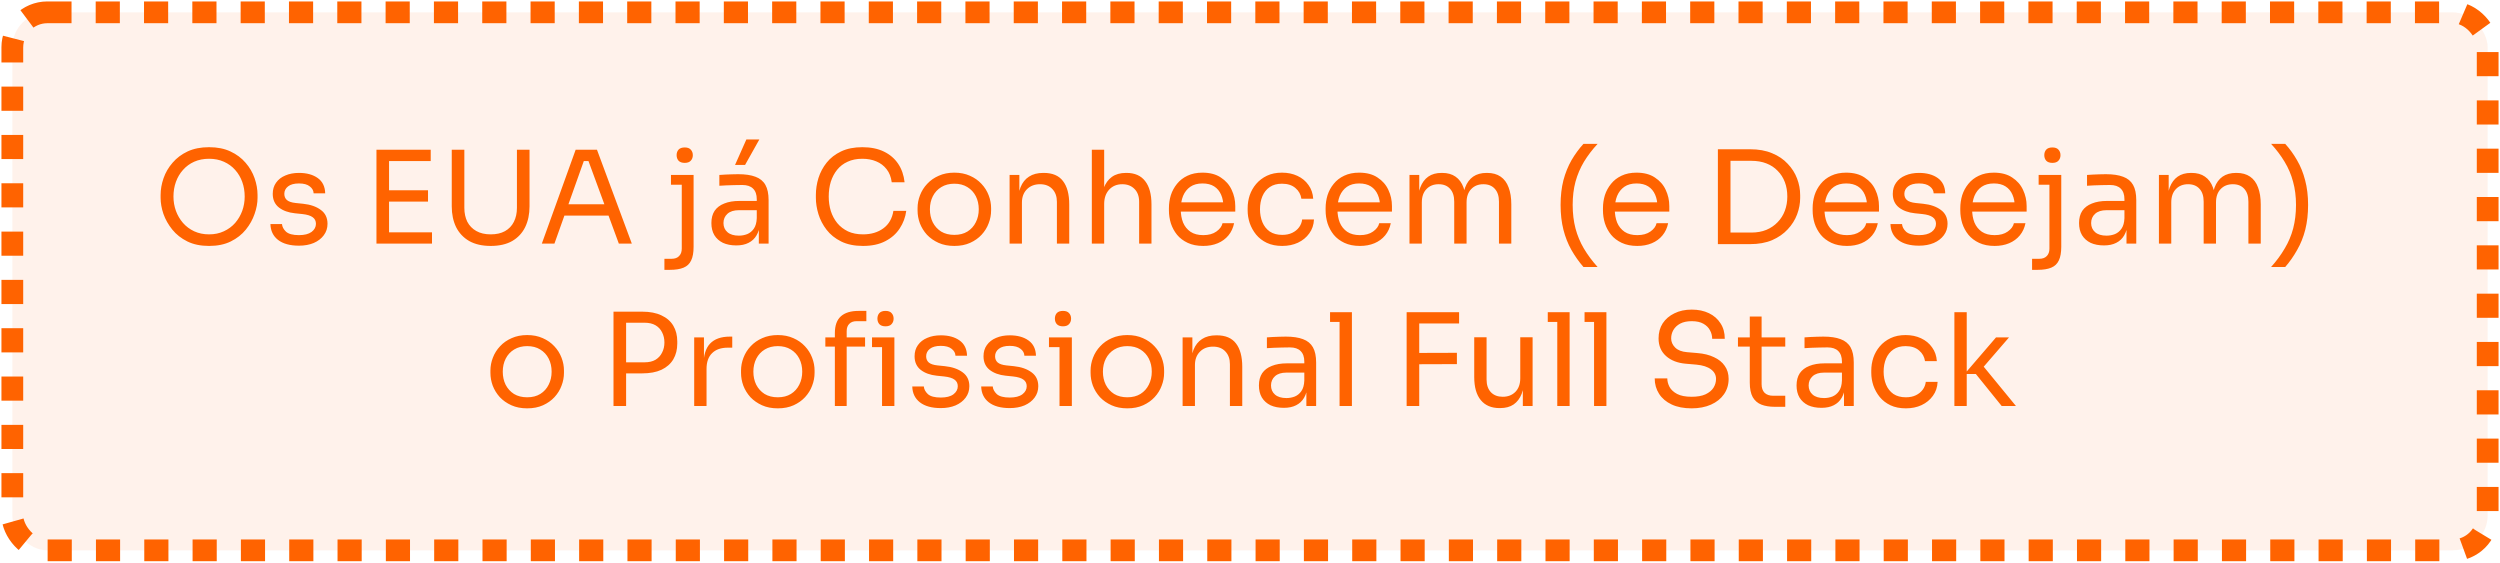
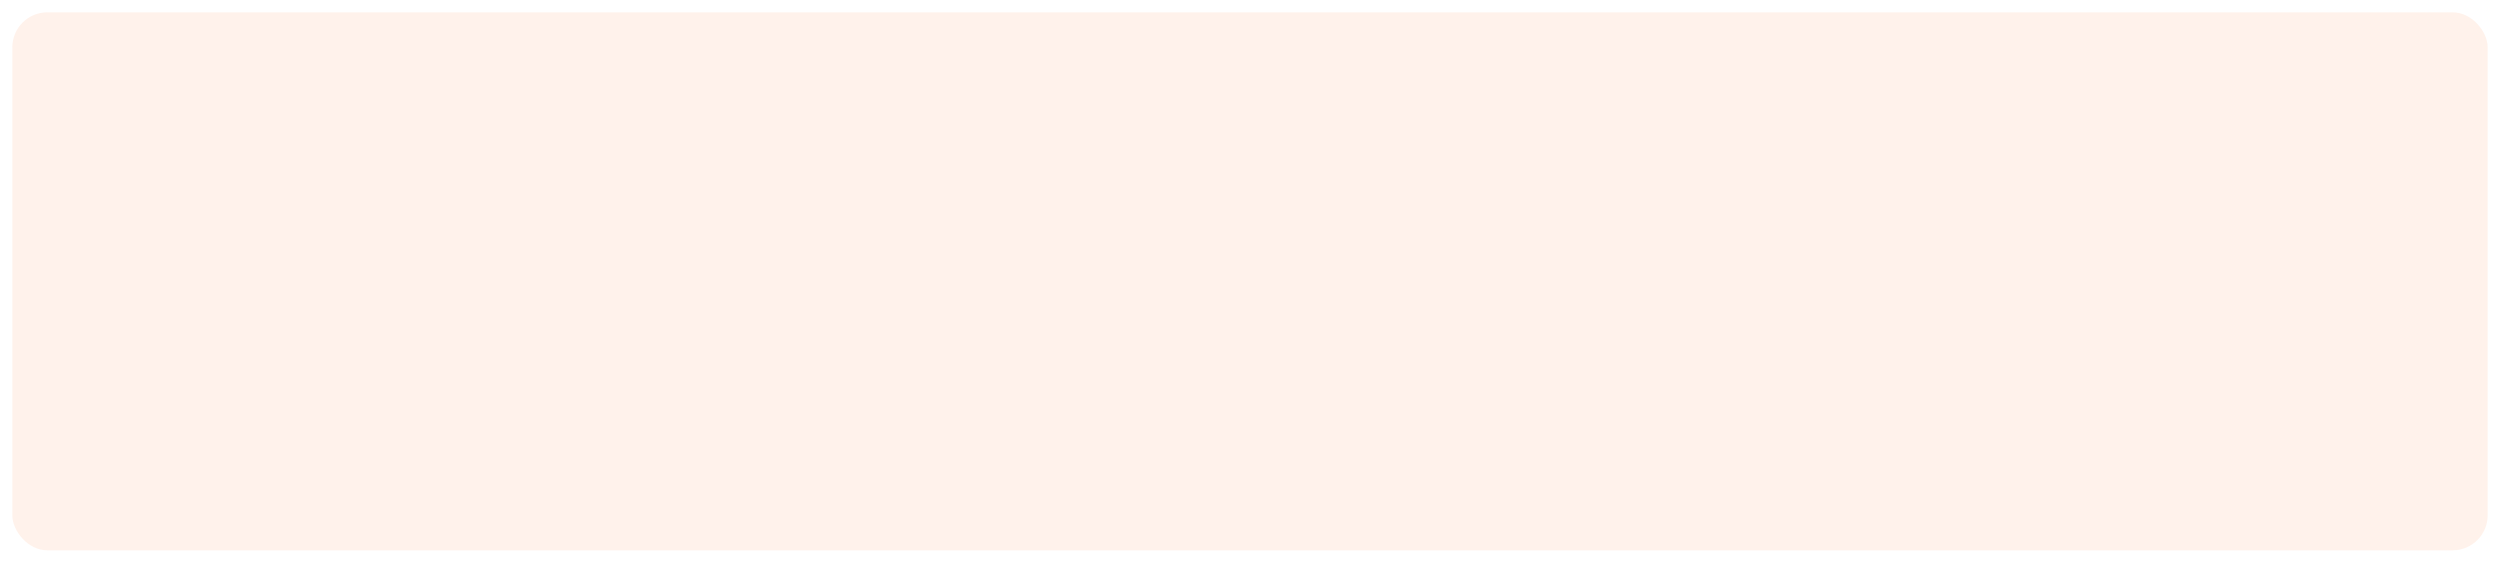
<svg xmlns="http://www.w3.org/2000/svg" width="862" height="194" viewBox="0 0 862 194" fill="none">
  <rect x="4.249" y="4.249" width="853.501" height="185.501" rx="12.086" fill="#FF6300" fill-opacity="0.08" />
-   <rect x="4.249" y="4.249" width="853.501" height="185.501" rx="12.086" stroke="#FF6300" stroke-width="7.501" stroke-linejoin="round" stroke-dasharray="8.33 8.33" />
-   <path d="M72.088 84.798C69.192 84.798 66.695 84.281 64.597 83.246C62.498 82.212 60.769 80.853 59.41 79.168C58.05 77.483 57.031 75.681 56.351 73.76C55.701 71.839 55.376 69.992 55.376 68.218V67.243C55.376 65.322 55.716 63.386 56.395 61.436C57.075 59.485 58.11 57.712 59.499 56.116C60.888 54.491 62.617 53.19 64.685 52.215C66.784 51.24 69.251 50.752 72.088 50.752C74.926 50.752 77.379 51.24 79.447 52.215C81.546 53.19 83.289 54.491 84.678 56.116C86.067 57.712 87.102 59.485 87.781 61.436C88.461 63.386 88.801 65.322 88.801 67.243V68.218C88.801 69.992 88.461 71.839 87.781 73.76C87.131 75.681 86.126 77.483 84.767 79.168C83.407 80.853 81.679 82.212 79.58 83.246C77.482 84.281 74.985 84.798 72.088 84.798ZM72.088 80.808C73.98 80.808 75.679 80.454 77.186 79.744C78.723 79.035 80.024 78.075 81.088 76.863C82.151 75.622 82.964 74.233 83.526 72.696C84.087 71.129 84.368 69.489 84.368 67.775C84.368 65.972 84.087 64.288 83.526 62.721C82.964 61.155 82.151 59.781 81.088 58.599C80.024 57.387 78.723 56.441 77.186 55.762C75.679 55.082 73.98 54.742 72.088 54.742C70.197 54.742 68.483 55.082 66.946 55.762C65.439 56.441 64.153 57.387 63.089 58.599C62.026 59.781 61.213 61.155 60.651 62.721C60.09 64.288 59.809 65.972 59.809 67.775C59.809 69.489 60.09 71.129 60.651 72.696C61.213 74.233 62.026 75.622 63.089 76.863C64.153 78.075 65.439 79.035 66.946 79.744C68.483 80.454 70.197 80.808 72.088 80.808ZM103.086 84.709C99.983 84.709 97.574 84.044 95.86 82.714C94.175 81.385 93.303 79.567 93.244 77.262H97.234C97.293 78.178 97.751 79.05 98.608 79.877C99.495 80.675 100.987 81.074 103.086 81.074C104.977 81.074 106.425 80.705 107.43 79.966C108.435 79.198 108.937 78.267 108.937 77.173C108.937 76.198 108.568 75.444 107.829 74.912C107.09 74.351 105.893 73.981 104.238 73.804L101.667 73.538C99.421 73.302 97.589 72.637 96.17 71.543C94.752 70.42 94.042 68.854 94.042 66.844C94.042 65.337 94.427 64.051 95.195 62.987C95.963 61.894 97.027 61.066 98.387 60.505C99.746 59.914 101.313 59.618 103.086 59.618C105.746 59.618 107.903 60.209 109.558 61.392C111.213 62.574 112.07 64.332 112.129 66.667H108.139C108.11 65.721 107.667 64.923 106.809 64.273C105.982 63.593 104.741 63.253 103.086 63.253C101.431 63.253 100.175 63.593 99.318 64.273C98.461 64.953 98.032 65.81 98.032 66.844C98.032 67.731 98.328 68.44 98.919 68.972C99.539 69.504 100.544 69.844 101.933 69.992L104.504 70.258C107.046 70.524 109.085 71.233 110.622 72.385C112.159 73.508 112.927 75.104 112.927 77.173C112.927 78.651 112.499 79.966 111.641 81.118C110.814 82.242 109.661 83.128 108.184 83.778C106.706 84.399 105.007 84.709 103.086 84.709ZM129.802 84V51.639H134.147V84H129.802ZM133.26 84V80.099H148.953V84H133.26ZM133.26 69.504V65.603H147.579V69.504H133.26ZM133.26 55.54V51.639H148.51V55.54H133.26ZM169.195 84.798C166.269 84.798 163.801 84.236 161.792 83.113C159.811 81.961 158.304 80.365 157.27 78.326C156.265 76.257 155.763 73.863 155.763 71.144V51.639H160.107V71.676C160.107 73.479 160.447 75.075 161.127 76.464C161.836 77.823 162.87 78.887 164.23 79.656C165.589 80.424 167.244 80.808 169.195 80.808C171.145 80.808 172.785 80.439 174.115 79.7C175.475 78.932 176.494 77.868 177.174 76.508C177.883 75.119 178.238 73.508 178.238 71.676V51.639H182.582V71.144C182.582 73.863 182.08 76.257 181.075 78.326C180.07 80.365 178.578 81.961 176.598 83.113C174.618 84.236 172.15 84.798 169.195 84.798ZM186.823 84L198.482 51.639H205.84L217.854 84H213.376L202.516 54.476L204.643 55.54H199.412L201.673 54.476L191.167 84H186.823ZM193.782 74.336L195.245 70.435H209.209L210.672 74.336H193.782ZM229.087 93.043V89.231H231.57C232.693 89.231 233.55 88.921 234.141 88.3C234.761 87.679 235.072 86.822 235.072 85.729V60.328H239.15V85.108C239.15 87.088 238.869 88.655 238.308 89.807C237.776 90.96 236.904 91.787 235.692 92.29C234.51 92.792 232.929 93.043 230.949 93.043H229.087ZM231.348 63.697V60.328H239.15V63.697H231.348ZM236.091 56.16C235.146 56.16 234.436 55.909 233.963 55.407C233.52 54.904 233.298 54.269 233.298 53.501C233.298 52.732 233.52 52.097 233.963 51.594C234.436 51.092 235.146 50.841 236.091 50.841C237.037 50.841 237.732 51.092 238.175 51.594C238.648 52.097 238.884 52.732 238.884 53.501C238.884 54.269 238.648 54.904 238.175 55.407C237.732 55.909 237.037 56.16 236.091 56.16ZM261.643 84V76.907H260.933V68.706C260.933 67.081 260.505 65.854 259.648 65.027C258.82 64.199 257.594 63.785 255.968 63.785C255.052 63.785 254.106 63.8 253.131 63.83C252.156 63.859 251.225 63.889 250.338 63.918C249.452 63.948 248.683 63.992 248.033 64.051V60.328C248.683 60.269 249.363 60.224 250.072 60.195C250.811 60.136 251.565 60.106 252.333 60.106C253.102 60.076 253.84 60.062 254.55 60.062C256.973 60.062 258.953 60.357 260.49 60.948C262.027 61.51 263.165 62.441 263.903 63.741C264.642 65.041 265.012 66.8 265.012 69.016V84H261.643ZM253.885 84.621C252.112 84.621 250.575 84.325 249.274 83.734C248.004 83.113 247.014 82.227 246.304 81.074C245.625 79.922 245.285 78.533 245.285 76.907C245.285 75.223 245.654 73.819 246.393 72.696C247.161 71.573 248.27 70.731 249.718 70.169C251.166 69.578 252.909 69.282 254.949 69.282H261.377V72.474H254.771C253.057 72.474 251.742 72.888 250.826 73.715C249.91 74.543 249.452 75.607 249.452 76.907C249.452 78.207 249.91 79.257 250.826 80.055C251.742 80.853 253.057 81.251 254.771 81.251C255.776 81.251 256.737 81.074 257.653 80.72C258.569 80.335 259.323 79.715 259.914 78.858C260.534 77.971 260.874 76.759 260.933 75.223L262.086 76.907C261.938 78.592 261.524 80.01 260.845 81.163C260.194 82.286 259.278 83.143 258.096 83.734C256.944 84.325 255.54 84.621 253.885 84.621ZM253.441 56.87L257.343 48.092H261.82L256.899 56.87H253.441ZM297.583 84.798C294.627 84.798 292.1 84.281 290.002 83.246C287.933 82.212 286.264 80.867 284.993 79.212C283.722 77.557 282.791 75.769 282.2 73.848C281.609 71.898 281.313 70.021 281.313 68.218V67.243C281.313 65.293 281.609 63.342 282.2 61.392C282.821 59.441 283.766 57.668 285.037 56.072C286.308 54.476 287.963 53.19 290.002 52.215C292.041 51.24 294.48 50.752 297.317 50.752C300.213 50.752 302.695 51.255 304.764 52.26C306.833 53.264 308.473 54.668 309.685 56.471C310.897 58.274 311.635 60.401 311.901 62.854H307.468C307.232 61.022 306.641 59.515 305.695 58.333C304.749 57.121 303.552 56.22 302.104 55.629C300.686 55.038 299.09 54.742 297.317 54.742C295.396 54.742 293.711 55.082 292.263 55.762C290.815 56.412 289.603 57.343 288.628 58.554C287.682 59.736 286.958 61.111 286.456 62.677C285.983 64.243 285.746 65.943 285.746 67.775C285.746 69.519 285.983 71.174 286.456 72.74C286.958 74.306 287.697 75.695 288.672 76.907C289.677 78.119 290.918 79.079 292.396 79.789C293.874 80.468 295.603 80.808 297.583 80.808C300.361 80.808 302.695 80.114 304.587 78.725C306.478 77.336 307.631 75.326 308.045 72.696H312.478C312.182 74.912 311.429 76.937 310.217 78.769C309.035 80.601 307.38 82.064 305.252 83.158C303.154 84.251 300.597 84.798 297.583 84.798ZM329.054 84.798C326.985 84.798 325.167 84.443 323.601 83.734C322.035 83.025 320.705 82.094 319.611 80.941C318.547 79.759 317.735 78.444 317.173 76.996C316.641 75.548 316.375 74.07 316.375 72.563V71.765C316.375 70.258 316.656 68.78 317.218 67.332C317.779 65.854 318.607 64.539 319.7 63.386C320.794 62.204 322.123 61.273 323.69 60.594C325.256 59.884 327.044 59.53 329.054 59.53C331.063 59.53 332.851 59.884 334.418 60.594C335.984 61.273 337.314 62.204 338.407 63.386C339.501 64.539 340.328 65.854 340.89 67.332C341.451 68.78 341.732 70.258 341.732 71.765V72.563C341.732 74.07 341.451 75.548 340.89 76.996C340.358 78.444 339.545 79.759 338.452 80.941C337.388 82.094 336.073 83.025 334.506 83.734C332.94 84.443 331.123 84.798 329.054 84.798ZM329.054 80.986C330.827 80.986 332.334 80.601 333.575 79.833C334.846 79.035 335.807 77.971 336.457 76.641C337.137 75.311 337.477 73.819 337.477 72.164C337.477 70.479 337.137 68.972 336.457 67.642C335.777 66.312 334.802 65.263 333.531 64.495C332.29 63.726 330.797 63.342 329.054 63.342C327.34 63.342 325.847 63.726 324.576 64.495C323.306 65.263 322.33 66.312 321.651 67.642C320.971 68.972 320.631 70.479 320.631 72.164C320.631 73.819 320.956 75.311 321.606 76.641C322.286 77.971 323.246 79.035 324.488 79.833C325.759 80.601 327.281 80.986 329.054 80.986ZM348.106 84V60.328H351.475V70.479H350.943C350.943 68.144 351.254 66.179 351.874 64.583C352.524 62.958 353.5 61.731 354.8 60.904C356.1 60.047 357.741 59.618 359.721 59.618H359.898C362.883 59.618 365.085 60.549 366.503 62.411C367.951 64.273 368.675 66.962 368.675 70.479V84H364.42V69.593C364.42 67.76 363.902 66.297 362.868 65.204C361.834 64.081 360.415 63.519 358.612 63.519C356.751 63.519 355.243 64.096 354.091 65.248C352.938 66.401 352.362 67.938 352.362 69.859V84H348.106ZM376.462 84V51.639H380.718V70.967H379.654C379.654 68.632 379.949 66.623 380.54 64.938C381.161 63.224 382.107 61.909 383.377 60.993C384.648 60.076 386.274 59.618 388.254 59.618H388.431C391.268 59.618 393.411 60.564 394.859 62.456C396.307 64.317 397.031 66.992 397.031 70.479V84H392.775V69.593C392.775 67.672 392.229 66.179 391.135 65.115C390.071 64.051 388.682 63.519 386.968 63.519C385.077 63.519 383.555 64.155 382.402 65.426C381.279 66.667 380.718 68.307 380.718 70.346V84H376.462ZM414.881 84.798C412.812 84.798 411.024 84.443 409.517 83.734C408.01 83.025 406.783 82.094 405.837 80.941C404.892 79.759 404.182 78.444 403.709 76.996C403.266 75.548 403.045 74.07 403.045 72.563V71.765C403.045 70.228 403.266 68.736 403.709 67.287C404.182 65.839 404.892 64.539 405.837 63.386C406.783 62.204 407.98 61.273 409.428 60.594C410.906 59.884 412.635 59.53 414.615 59.53C417.186 59.53 419.299 60.091 420.954 61.214C422.639 62.308 423.88 63.726 424.678 65.47C425.505 67.214 425.919 69.076 425.919 71.055V72.962H404.906V69.77H422.816L421.841 71.499C421.841 69.814 421.575 68.366 421.043 67.154C420.511 65.913 419.713 64.953 418.649 64.273C417.585 63.593 416.24 63.253 414.615 63.253C412.93 63.253 411.526 63.638 410.403 64.406C409.31 65.174 408.482 66.224 407.921 67.553C407.389 68.883 407.123 70.42 407.123 72.164C407.123 73.848 407.389 75.37 407.921 76.73C408.482 78.06 409.339 79.124 410.492 79.922C411.645 80.69 413.108 81.074 414.881 81.074C416.743 81.074 418.25 80.66 419.402 79.833C420.585 79.005 421.294 78.045 421.53 76.951H425.52C425.195 78.577 424.545 79.981 423.569 81.163C422.594 82.345 421.368 83.246 419.89 83.867C418.412 84.488 416.743 84.798 414.881 84.798ZM442.113 84.798C440.074 84.798 438.301 84.443 436.793 83.734C435.316 83.025 434.089 82.079 433.114 80.897C432.139 79.685 431.4 78.355 430.897 76.907C430.425 75.459 430.188 74.011 430.188 72.563V71.765C430.188 70.258 430.425 68.78 430.897 67.332C431.4 65.884 432.139 64.583 433.114 63.431C434.119 62.249 435.36 61.303 436.838 60.594C438.315 59.884 440.044 59.53 442.024 59.53C444.004 59.53 445.778 59.899 447.344 60.638C448.94 61.377 450.211 62.426 451.156 63.785C452.132 65.115 452.678 66.696 452.797 68.529H448.718C448.511 67.051 447.832 65.825 446.679 64.849C445.527 63.844 443.975 63.342 442.024 63.342C440.34 63.342 438.936 63.726 437.813 64.495C436.69 65.263 435.848 66.312 435.286 67.642C434.725 68.972 434.444 70.479 434.444 72.164C434.444 73.789 434.725 75.282 435.286 76.641C435.848 77.971 436.69 79.035 437.813 79.833C438.966 80.601 440.399 80.986 442.113 80.986C443.443 80.986 444.596 80.749 445.571 80.276C446.546 79.803 447.329 79.168 447.92 78.37C448.511 77.572 448.866 76.671 448.984 75.666H453.063C452.974 77.528 452.427 79.138 451.422 80.498C450.447 81.857 449.147 82.921 447.521 83.69C445.925 84.428 444.123 84.798 442.113 84.798ZM468.908 84.798C466.84 84.798 465.052 84.443 463.544 83.734C462.037 83.025 460.811 82.094 459.865 80.941C458.919 79.759 458.21 78.444 457.737 76.996C457.294 75.548 457.072 74.07 457.072 72.563V71.765C457.072 70.228 457.294 68.736 457.737 67.287C458.21 65.839 458.919 64.539 459.865 63.386C460.811 62.204 462.008 61.273 463.456 60.594C464.933 59.884 466.662 59.53 468.642 59.53C471.214 59.53 473.327 60.091 474.982 61.214C476.666 62.308 477.907 63.726 478.705 65.47C479.533 67.214 479.947 69.076 479.947 71.055V72.962H458.934V69.77H476.843L475.868 71.499C475.868 69.814 475.602 68.366 475.07 67.154C474.538 65.913 473.74 64.953 472.676 64.273C471.612 63.593 470.268 63.253 468.642 63.253C466.958 63.253 465.554 63.638 464.431 64.406C463.338 65.174 462.51 66.224 461.948 67.553C461.417 68.883 461.151 70.42 461.151 72.164C461.151 73.848 461.417 75.37 461.948 76.73C462.51 78.06 463.367 79.124 464.52 79.922C465.672 80.69 467.135 81.074 468.908 81.074C470.77 81.074 472.277 80.66 473.43 79.833C474.612 79.005 475.321 78.045 475.558 76.951H479.548C479.223 78.577 478.572 79.981 477.597 81.163C476.622 82.345 475.395 83.246 473.918 83.867C472.44 84.488 470.77 84.798 468.908 84.798ZM485.989 84V60.328H489.358V70.479H488.826C488.826 68.174 489.122 66.224 489.713 64.628C490.333 63.002 491.25 61.761 492.461 60.904C493.673 60.047 495.21 59.618 497.072 59.618H497.249C499.111 59.618 500.648 60.047 501.859 60.904C503.101 61.761 504.017 63.002 504.608 64.628C505.199 66.224 505.494 68.174 505.494 70.479H504.253C504.253 68.174 504.563 66.224 505.184 64.628C505.805 63.002 506.721 61.761 507.933 60.904C509.174 60.047 510.725 59.618 512.587 59.618H512.765C514.626 59.618 516.178 60.047 517.419 60.904C518.66 61.761 519.577 63.002 520.168 64.628C520.788 66.224 521.099 68.174 521.099 70.479V84H516.843V69.548C516.843 67.627 516.37 66.15 515.424 65.115C514.479 64.051 513.164 63.519 511.479 63.519C509.735 63.519 508.331 64.081 507.268 65.204C506.204 66.297 505.672 67.834 505.672 69.814V84H501.416V69.548C501.416 67.627 500.943 66.15 499.997 65.115C499.052 64.051 497.737 63.519 496.052 63.519C494.308 63.519 492.905 64.081 491.841 65.204C490.777 66.297 490.245 67.834 490.245 69.814V84H485.989ZM545.982 92.068C544.415 90.265 543.026 88.3 541.815 86.172C540.633 84.074 539.716 81.754 539.066 79.212C538.416 76.641 538.091 73.789 538.091 70.657C538.091 67.524 538.416 64.687 539.066 62.145C539.746 59.603 540.677 57.298 541.859 55.23C543.071 53.161 544.445 51.284 545.982 49.6H550.858C549.026 51.58 547.459 53.634 546.159 55.762C544.888 57.889 543.913 60.18 543.233 62.633C542.583 65.056 542.258 67.731 542.258 70.657C542.258 73.582 542.583 76.287 543.233 78.769C543.884 81.222 544.844 83.527 546.115 85.685C547.415 87.871 548.996 89.999 550.858 92.068H545.982ZM564.539 84.798C562.47 84.798 560.682 84.443 559.175 83.734C557.668 83.025 556.441 82.094 555.496 80.941C554.55 79.759 553.841 78.444 553.368 76.996C552.924 75.548 552.703 74.07 552.703 72.563V71.765C552.703 70.228 552.924 68.736 553.368 67.287C553.841 65.839 554.55 64.539 555.496 63.386C556.441 62.204 557.638 61.273 559.086 60.594C560.564 59.884 562.293 59.53 564.273 59.53C566.844 59.53 568.957 60.091 570.612 61.214C572.297 62.308 573.538 63.726 574.336 65.47C575.163 67.214 575.577 69.076 575.577 71.055V72.962H554.565V69.77H572.474L571.499 71.499C571.499 69.814 571.233 68.366 570.701 67.154C570.169 65.913 569.371 64.953 568.307 64.273C567.243 63.593 565.898 63.253 564.273 63.253C562.588 63.253 561.185 63.638 560.062 64.406C558.968 65.174 558.141 66.224 557.579 67.553C557.047 68.883 556.781 70.42 556.781 72.164C556.781 73.848 557.047 75.37 557.579 76.73C558.141 78.06 558.998 79.124 560.15 79.922C561.303 80.69 562.766 81.074 564.539 81.074C566.401 81.074 567.908 80.66 569.061 79.833C570.243 79.005 570.952 78.045 571.188 76.951H575.178C574.853 78.577 574.203 79.981 573.228 81.163C572.252 82.345 571.026 83.246 569.548 83.867C568.071 84.488 566.401 84.798 564.539 84.798ZM595.785 84.177V80.188H603.853C605.803 80.188 607.532 79.877 609.04 79.257C610.576 78.606 611.877 77.72 612.941 76.597C614.034 75.474 614.862 74.159 615.423 72.651C615.985 71.144 616.265 69.519 616.265 67.775C616.265 65.943 615.985 64.288 615.423 62.81C614.862 61.303 614.034 60.002 612.941 58.909C611.877 57.786 610.576 56.929 609.04 56.338C607.532 55.747 605.803 55.451 603.853 55.451H595.785V51.462H603.41C606.335 51.462 608.877 51.92 611.034 52.836C613.192 53.722 614.98 54.934 616.398 56.471C617.847 57.978 618.925 59.677 619.635 61.569C620.344 63.431 620.698 65.337 620.698 67.287V68.263C620.698 70.154 620.344 72.046 619.635 73.937C618.925 75.828 617.847 77.543 616.398 79.079C614.98 80.616 613.192 81.857 611.034 82.803C608.877 83.719 606.335 84.177 603.41 84.177H595.785ZM592.327 84.177V51.462H596.671V84.177H592.327ZM636.835 84.798C634.767 84.798 632.979 84.443 631.471 83.734C629.964 83.025 628.738 82.094 627.792 80.941C626.846 79.759 626.137 78.444 625.664 76.996C625.221 75.548 624.999 74.07 624.999 72.563V71.765C624.999 70.228 625.221 68.736 625.664 67.287C626.137 65.839 626.846 64.539 627.792 63.386C628.738 62.204 629.935 61.273 631.383 60.594C632.861 59.884 634.589 59.53 636.569 59.53C639.141 59.53 641.254 60.091 642.909 61.214C644.593 62.308 645.835 63.726 646.632 65.47C647.46 67.214 647.874 69.076 647.874 71.055V72.962H626.861V69.77H644.771L643.795 71.499C643.795 69.814 643.529 68.366 642.997 67.154C642.465 65.913 641.667 64.953 640.604 64.273C639.54 63.593 638.195 63.253 636.569 63.253C634.885 63.253 633.481 63.638 632.358 64.406C631.265 65.174 630.437 66.224 629.876 67.553C629.344 68.883 629.078 70.42 629.078 72.164C629.078 73.848 629.344 75.37 629.876 76.73C630.437 78.06 631.294 79.124 632.447 79.922C633.599 80.69 635.062 81.074 636.835 81.074C638.697 81.074 640.205 80.66 641.357 79.833C642.539 79.005 643.249 78.045 643.485 76.951H647.475C647.15 78.577 646.499 79.981 645.524 81.163C644.549 82.345 643.322 83.246 641.845 83.867C640.367 84.488 638.697 84.798 636.835 84.798ZM661.674 84.709C658.571 84.709 656.162 84.044 654.448 82.714C652.764 81.385 651.892 79.567 651.833 77.262H655.822C655.881 78.178 656.34 79.05 657.197 79.877C658.083 80.675 659.576 81.074 661.674 81.074C663.565 81.074 665.014 80.705 666.018 79.966C667.023 79.198 667.526 78.267 667.526 77.173C667.526 76.198 667.156 75.444 666.417 74.912C665.678 74.351 664.482 73.981 662.827 73.804L660.255 73.538C658.009 73.302 656.177 72.637 654.758 71.543C653.34 70.42 652.631 68.854 652.631 66.844C652.631 65.337 653.015 64.051 653.783 62.987C654.552 61.894 655.615 61.066 656.975 60.505C658.334 59.914 659.901 59.618 661.674 59.618C664.334 59.618 666.491 60.209 668.146 61.392C669.801 62.574 670.658 64.332 670.717 66.667H666.728C666.698 65.721 666.255 64.923 665.398 64.273C664.57 63.593 663.329 63.253 661.674 63.253C660.019 63.253 658.763 63.593 657.906 64.273C657.049 64.953 656.62 65.81 656.62 66.844C656.62 67.731 656.916 68.44 657.507 68.972C658.128 69.504 659.132 69.844 660.521 69.992L663.093 70.258C665.634 70.524 667.673 71.233 669.21 72.385C670.747 73.508 671.515 75.104 671.515 77.173C671.515 78.651 671.087 79.966 670.23 81.118C669.402 82.242 668.25 83.128 666.772 83.778C665.294 84.399 663.595 84.709 661.674 84.709ZM687.746 84.798C685.677 84.798 683.889 84.443 682.382 83.734C680.875 83.025 679.648 82.094 678.703 80.941C677.757 79.759 677.048 78.444 676.575 76.996C676.132 75.548 675.91 74.07 675.91 72.563V71.765C675.91 70.228 676.132 68.736 676.575 67.287C677.048 65.839 677.757 64.539 678.703 63.386C679.648 62.204 680.845 61.273 682.293 60.594C683.771 59.884 685.5 59.53 687.48 59.53C690.051 59.53 692.164 60.091 693.819 61.214C695.504 62.308 696.745 63.726 697.543 65.47C698.371 67.214 698.784 69.076 698.784 71.055V72.962H677.772V69.77H695.681L694.706 71.499C694.706 69.814 694.44 68.366 693.908 67.154C693.376 65.913 692.578 64.953 691.514 64.273C690.45 63.593 689.106 63.253 687.48 63.253C685.796 63.253 684.392 63.638 683.269 64.406C682.175 65.174 681.348 66.224 680.786 67.553C680.254 68.883 679.988 70.42 679.988 72.164C679.988 73.848 680.254 75.37 680.786 76.73C681.348 78.06 682.205 79.124 683.357 79.922C684.51 80.69 685.973 81.074 687.746 81.074C689.608 81.074 691.115 80.66 692.268 79.833C693.45 79.005 694.159 78.045 694.396 76.951H698.385C698.06 78.577 697.41 79.981 696.435 81.163C695.46 82.345 694.233 83.246 692.755 83.867C691.278 84.488 689.608 84.798 687.746 84.798ZM700.66 93.043V89.231H703.142C704.265 89.231 705.122 88.921 705.713 88.3C706.334 87.679 706.644 86.822 706.644 85.729V60.328H710.723V85.108C710.723 87.088 710.442 88.655 709.88 89.807C709.348 90.96 708.477 91.787 707.265 92.29C706.083 92.792 704.502 93.043 702.522 93.043H700.66ZM702.921 63.697V60.328H710.723V63.697H702.921ZM707.664 56.16C706.718 56.16 706.009 55.909 705.536 55.407C705.093 54.904 704.871 54.269 704.871 53.501C704.871 52.732 705.093 52.097 705.536 51.594C706.009 51.092 706.718 50.841 707.664 50.841C708.61 50.841 709.304 51.092 709.747 51.594C710.22 52.097 710.457 52.732 710.457 53.501C710.457 54.269 710.22 54.904 709.747 55.407C709.304 55.909 708.61 56.16 707.664 56.16ZM733.215 84V76.907H732.506V68.706C732.506 67.081 732.077 65.854 731.22 65.027C730.393 64.199 729.166 63.785 727.541 63.785C726.625 63.785 725.679 63.8 724.704 63.83C723.729 63.859 722.798 63.889 721.911 63.918C721.024 63.948 720.256 63.992 719.606 64.051V60.328C720.256 60.269 720.936 60.224 721.645 60.195C722.384 60.136 723.137 60.106 723.906 60.106C724.674 60.076 725.413 60.062 726.122 60.062C728.546 60.062 730.526 60.357 732.063 60.948C733.599 61.51 734.737 62.441 735.476 63.741C736.215 65.041 736.584 66.8 736.584 69.016V84H733.215ZM725.457 84.621C723.684 84.621 722.147 84.325 720.847 83.734C719.576 83.113 718.586 82.227 717.877 81.074C717.197 79.922 716.857 78.533 716.857 76.907C716.857 75.223 717.227 73.819 717.966 72.696C718.734 71.573 719.842 70.731 721.29 70.169C722.738 69.578 724.482 69.282 726.521 69.282H732.949V72.474H726.344C724.63 72.474 723.315 72.888 722.399 73.715C721.482 74.543 721.024 75.607 721.024 76.907C721.024 78.207 721.482 79.257 722.399 80.055C723.315 80.853 724.63 81.251 726.344 81.251C727.349 81.251 728.309 81.074 729.225 80.72C730.142 80.335 730.895 79.715 731.486 78.858C732.107 77.971 732.447 76.759 732.506 75.223L733.659 76.907C733.511 78.592 733.097 80.01 732.417 81.163C731.767 82.286 730.851 83.143 729.669 83.734C728.516 84.325 727.112 84.621 725.457 84.621ZM744.395 84V60.328H747.764V70.479H747.232C747.232 68.174 747.528 66.224 748.119 64.628C748.739 63.002 749.656 61.761 750.867 60.904C752.079 60.047 753.616 59.618 755.478 59.618H755.655C757.517 59.618 759.054 60.047 760.265 60.904C761.507 61.761 762.423 63.002 763.014 64.628C763.605 66.224 763.9 68.174 763.9 70.479H762.659C762.659 68.174 762.969 66.224 763.59 64.628C764.211 63.002 765.127 61.761 766.339 60.904C767.58 60.047 769.131 59.618 770.993 59.618H771.171C773.032 59.618 774.584 60.047 775.825 60.904C777.067 61.761 777.983 63.002 778.574 64.628C779.194 66.224 779.505 68.174 779.505 70.479V84H775.249V69.548C775.249 67.627 774.776 66.15 773.83 65.115C772.885 64.051 771.57 63.519 769.885 63.519C768.141 63.519 766.738 64.081 765.674 65.204C764.61 66.297 764.078 67.834 764.078 69.814V84H759.822V69.548C759.822 67.627 759.349 66.15 758.403 65.115C757.458 64.051 756.143 63.519 754.458 63.519C752.714 63.519 751.311 64.081 750.247 65.204C749.183 66.297 748.651 67.834 748.651 69.814V84H744.395ZM787.938 92.068H783.062C784.924 89.999 786.49 87.871 787.761 85.685C789.061 83.527 790.036 81.222 790.687 78.769C791.337 76.287 791.662 73.582 791.662 70.657C791.662 67.731 791.322 65.056 790.642 62.633C789.992 60.18 789.017 57.889 787.717 55.762C786.446 53.634 784.894 51.58 783.062 49.6H787.938C789.475 51.284 790.834 53.161 792.017 55.23C793.228 57.298 794.159 59.603 794.809 62.145C795.489 64.687 795.829 67.524 795.829 70.657C795.829 73.789 795.504 76.641 794.854 79.212C794.204 81.754 793.273 84.074 792.061 86.172C790.879 88.3 789.505 90.265 787.938 92.068ZM181.777 140.798C179.708 140.798 177.89 140.443 176.324 139.734C174.758 139.025 173.428 138.094 172.334 136.941C171.27 135.759 170.458 134.444 169.896 132.996C169.364 131.548 169.098 130.07 169.098 128.563V127.765C169.098 126.258 169.379 124.78 169.94 123.332C170.502 121.854 171.329 120.539 172.423 119.386C173.516 118.204 174.846 117.273 176.413 116.594C177.979 115.884 179.767 115.53 181.777 115.53C183.786 115.53 185.574 115.884 187.141 116.594C188.707 117.273 190.037 118.204 191.13 119.386C192.224 120.539 193.051 121.854 193.613 123.332C194.174 124.78 194.455 126.258 194.455 127.765V128.563C194.455 130.07 194.174 131.548 193.613 132.996C193.081 134.444 192.268 135.759 191.175 136.941C190.111 138.094 188.796 139.025 187.229 139.734C185.663 140.443 183.845 140.798 181.777 140.798ZM181.777 136.986C183.55 136.986 185.057 136.601 186.298 135.833C187.569 135.035 188.53 133.971 189.18 132.641C189.859 131.311 190.199 129.819 190.199 128.164C190.199 126.479 189.859 124.972 189.18 123.642C188.5 122.312 187.525 121.263 186.254 120.495C185.013 119.726 183.52 119.342 181.777 119.342C180.062 119.342 178.57 119.726 177.299 120.495C176.028 121.263 175.053 122.312 174.373 123.642C173.694 124.972 173.354 126.479 173.354 128.164C173.354 129.819 173.679 131.311 174.329 132.641C175.009 133.971 175.969 135.035 177.211 135.833C178.481 136.601 180.003 136.986 181.777 136.986ZM214.994 128.74V124.928H222.22C223.757 124.928 225.028 124.632 226.032 124.041C227.037 123.42 227.791 122.593 228.293 121.559C228.825 120.524 229.091 119.372 229.091 118.101C229.091 116.8 228.825 115.633 228.293 114.599C227.791 113.564 227.037 112.752 226.032 112.161C225.028 111.569 223.757 111.274 222.22 111.274H214.994V107.462H221.422C224.082 107.462 226.298 107.89 228.072 108.747C229.874 109.575 231.234 110.757 232.15 112.294C233.066 113.83 233.524 115.648 233.524 117.746V118.455C233.524 120.524 233.066 122.342 232.15 123.908C231.234 125.445 229.874 126.642 228.072 127.499C226.298 128.326 224.082 128.74 221.422 128.74H214.994ZM211.536 140V107.462H215.881V140H211.536ZM239.358 140V116.328H242.727V126.08H242.55C242.55 122.623 243.304 120.096 244.811 118.5C246.348 116.874 248.638 116.062 251.682 116.062H252.48V119.874H250.973C248.608 119.874 246.791 120.509 245.52 121.78C244.249 123.021 243.614 124.824 243.614 127.189V140H239.358ZM268.186 140.798C266.117 140.798 264.3 140.443 262.733 139.734C261.167 139.025 259.837 138.094 258.744 136.941C257.68 135.759 256.867 134.444 256.306 132.996C255.774 131.548 255.508 130.07 255.508 128.563V127.765C255.508 126.258 255.788 124.78 256.35 123.332C256.911 121.854 257.739 120.539 258.832 119.386C259.926 118.204 261.256 117.273 262.822 116.594C264.388 115.884 266.176 115.53 268.186 115.53C270.196 115.53 271.984 115.884 273.55 116.594C275.116 117.273 276.446 118.204 277.54 119.386C278.633 120.539 279.461 121.854 280.022 123.332C280.584 124.78 280.865 126.258 280.865 127.765V128.563C280.865 130.07 280.584 131.548 280.022 132.996C279.49 134.444 278.678 135.759 277.584 136.941C276.52 138.094 275.205 139.025 273.639 139.734C272.072 140.443 270.255 140.798 268.186 140.798ZM268.186 136.986C269.959 136.986 271.467 136.601 272.708 135.833C273.979 135.035 274.939 133.971 275.589 132.641C276.269 131.311 276.609 129.819 276.609 128.164C276.609 126.479 276.269 124.972 275.589 123.642C274.91 122.312 273.934 121.263 272.663 120.495C271.422 119.726 269.93 119.342 268.186 119.342C266.472 119.342 264.98 119.726 263.709 120.495C262.438 121.263 261.463 122.312 260.783 123.642C260.103 124.972 259.763 126.479 259.763 128.164C259.763 129.819 260.088 131.311 260.739 132.641C261.418 133.971 262.379 135.035 263.62 135.833C264.891 136.601 266.413 136.986 268.186 136.986ZM287.859 140V114.865C287.859 112.234 288.554 110.299 289.943 109.057C291.332 107.816 293.371 107.196 296.06 107.196H298.72V110.742H295.351C294.257 110.742 293.415 111.052 292.824 111.673C292.233 112.264 291.937 113.091 291.937 114.155V140H287.859ZM284.579 119.519V116.328H298.277V119.519H284.579ZM304.128 140V116.328H308.384V140H304.128ZM300.671 119.697V116.328H308.384V119.697H300.671ZM305.325 112.515C304.379 112.515 303.67 112.264 303.197 111.762C302.754 111.259 302.532 110.624 302.532 109.855C302.532 109.087 302.754 108.452 303.197 107.949C303.67 107.447 304.379 107.196 305.325 107.196C306.271 107.196 306.965 107.447 307.409 107.949C307.882 108.452 308.118 109.087 308.118 109.855C308.118 110.624 307.882 111.259 307.409 111.762C306.965 112.264 306.271 112.515 305.325 112.515ZM324.391 140.709C321.288 140.709 318.879 140.044 317.165 138.714C315.481 137.385 314.609 135.567 314.55 133.262H318.539C318.599 134.178 319.057 135.05 319.914 135.877C320.8 136.675 322.293 137.074 324.391 137.074C326.282 137.074 327.731 136.705 328.735 135.966C329.74 135.198 330.243 134.267 330.243 133.173C330.243 132.198 329.873 131.444 329.134 130.912C328.396 130.351 327.199 129.981 325.544 129.804L322.973 129.538C320.726 129.302 318.894 128.637 317.476 127.543C316.057 126.42 315.348 124.854 315.348 122.844C315.348 121.337 315.732 120.051 316.5 118.987C317.269 117.894 318.333 117.066 319.692 116.505C321.052 115.914 322.618 115.618 324.391 115.618C327.051 115.618 329.208 116.209 330.863 117.392C332.518 118.574 333.375 120.332 333.434 122.667H329.445C329.415 121.721 328.972 120.923 328.115 120.273C327.287 119.593 326.046 119.253 324.391 119.253C322.736 119.253 321.48 119.593 320.623 120.273C319.766 120.953 319.337 121.81 319.337 122.844C319.337 123.731 319.633 124.44 320.224 124.972C320.845 125.504 321.849 125.844 323.238 125.992L325.81 126.258C328.351 126.524 330.39 127.233 331.927 128.385C333.464 129.508 334.232 131.104 334.232 133.173C334.232 134.651 333.804 135.966 332.947 137.119C332.119 138.242 330.967 139.128 329.489 139.778C328.011 140.399 326.312 140.709 324.391 140.709ZM348.158 140.709C345.055 140.709 342.646 140.044 340.932 138.714C339.248 137.385 338.376 135.567 338.317 133.262H342.306C342.366 134.178 342.824 135.05 343.681 135.877C344.567 136.675 346.06 137.074 348.158 137.074C350.049 137.074 351.498 136.705 352.502 135.966C353.507 135.198 354.01 134.267 354.01 133.173C354.01 132.198 353.64 131.444 352.901 130.912C352.163 130.351 350.966 129.981 349.311 129.804L346.739 129.538C344.493 129.302 342.661 128.637 341.242 127.543C339.824 126.42 339.115 124.854 339.115 122.844C339.115 121.337 339.499 120.051 340.267 118.987C341.036 117.894 342.1 117.066 343.459 116.505C344.818 115.914 346.385 115.618 348.158 115.618C350.818 115.618 352.975 116.209 354.63 117.392C356.285 118.574 357.142 120.332 357.201 122.667H353.212C353.182 121.721 352.739 120.923 351.882 120.273C351.054 119.593 349.813 119.253 348.158 119.253C346.503 119.253 345.247 119.593 344.39 120.273C343.533 120.953 343.104 121.81 343.104 122.844C343.104 123.731 343.4 124.44 343.991 124.972C344.612 125.504 345.616 125.844 347.005 125.992L349.577 126.258C352.118 126.524 354.157 127.233 355.694 128.385C357.231 129.508 357.999 131.104 357.999 133.173C357.999 134.651 357.571 135.966 356.714 137.119C355.886 138.242 354.734 139.128 353.256 139.778C351.778 140.399 350.079 140.709 348.158 140.709ZM365.32 140V116.328H369.575V140H365.32ZM361.685 119.697V116.328H369.575V119.697H361.685ZM366.517 112.515C365.571 112.515 364.862 112.264 364.389 111.762C363.945 111.259 363.724 110.624 363.724 109.855C363.724 109.087 363.945 108.452 364.389 107.949C364.862 107.447 365.571 107.196 366.517 107.196C367.462 107.196 368.157 107.447 368.6 107.949C369.073 108.452 369.309 109.087 369.309 109.855C369.309 110.624 369.073 111.259 368.6 111.762C368.157 112.264 367.462 112.515 366.517 112.515ZM388.709 140.798C386.64 140.798 384.823 140.443 383.257 139.734C381.69 139.025 380.36 138.094 379.267 136.941C378.203 135.759 377.39 134.444 376.829 132.996C376.297 131.548 376.031 130.07 376.031 128.563V127.765C376.031 126.258 376.311 124.78 376.873 123.332C377.434 121.854 378.262 120.539 379.355 119.386C380.449 118.204 381.779 117.273 383.345 116.594C384.912 115.884 386.7 115.53 388.709 115.53C390.719 115.53 392.507 115.884 394.073 116.594C395.639 117.273 396.969 118.204 398.063 119.386C399.156 120.539 399.984 121.854 400.545 123.332C401.107 124.78 401.388 126.258 401.388 127.765V128.563C401.388 130.07 401.107 131.548 400.545 132.996C400.013 134.444 399.201 135.759 398.107 136.941C397.043 138.094 395.728 139.025 394.162 139.734C392.595 140.443 390.778 140.798 388.709 140.798ZM388.709 136.986C390.482 136.986 391.99 136.601 393.231 135.833C394.502 135.035 395.462 133.971 396.112 132.641C396.792 131.311 397.132 129.819 397.132 128.164C397.132 126.479 396.792 124.972 396.112 123.642C395.433 122.312 394.457 121.263 393.187 120.495C391.945 119.726 390.453 119.342 388.709 119.342C386.995 119.342 385.503 119.726 384.232 120.495C382.961 121.263 381.986 122.312 381.306 123.642C380.626 124.972 380.286 126.479 380.286 128.164C380.286 129.819 380.612 131.311 381.262 132.641C381.941 133.971 382.902 135.035 384.143 135.833C385.414 136.601 386.936 136.986 388.709 136.986ZM407.762 140V116.328H411.131V126.479H410.599C410.599 124.145 410.909 122.179 411.53 120.583C412.18 118.958 413.155 117.731 414.455 116.904C415.756 116.047 417.396 115.618 419.376 115.618H419.553C422.538 115.618 424.74 116.549 426.159 118.411C427.607 120.273 428.331 122.962 428.331 126.479V140H424.075V125.593C424.075 123.76 423.558 122.297 422.524 121.204C421.489 120.081 420.071 119.519 418.268 119.519C416.406 119.519 414.899 120.096 413.746 121.248C412.594 122.401 412.017 123.938 412.017 125.859V140H407.762ZM450.436 140V132.907H449.727V124.706C449.727 123.081 449.298 121.854 448.441 121.027C447.614 120.199 446.387 119.785 444.762 119.785C443.846 119.785 442.9 119.8 441.925 119.83C440.949 119.859 440.018 119.889 439.132 119.918C438.245 119.948 437.477 119.992 436.827 120.051V116.328C437.477 116.268 438.157 116.224 438.866 116.195C439.605 116.136 440.358 116.106 441.127 116.106C441.895 116.076 442.634 116.062 443.343 116.062C445.767 116.062 447.747 116.357 449.283 116.948C450.82 117.51 451.958 118.441 452.697 119.741C453.436 121.041 453.805 122.8 453.805 125.016V140H450.436ZM442.678 140.621C440.905 140.621 439.368 140.325 438.068 139.734C436.797 139.113 435.807 138.227 435.098 137.074C434.418 135.922 434.078 134.533 434.078 132.907C434.078 131.223 434.448 129.819 435.186 128.696C435.955 127.573 437.063 126.73 438.511 126.169C439.959 125.578 441.703 125.282 443.742 125.282H450.17V128.474H443.565C441.851 128.474 440.536 128.888 439.619 129.715C438.703 130.543 438.245 131.607 438.245 132.907C438.245 134.208 438.703 135.257 439.619 136.055C440.536 136.853 441.851 137.252 443.565 137.252C444.57 137.252 445.53 137.074 446.446 136.72C447.362 136.335 448.116 135.715 448.707 134.858C449.328 133.971 449.668 132.759 449.727 131.223L450.879 132.907C450.732 134.592 450.318 136.01 449.638 137.163C448.988 138.286 448.072 139.143 446.89 139.734C445.737 140.325 444.333 140.621 442.678 140.621ZM461.882 140V107.639H466.138V140H461.882ZM458.602 111.008V107.639H466.138V111.008H458.602ZM485.008 140V107.639H489.352V140H485.008ZM488.466 125.593V121.692L502.341 121.647V125.548L488.466 125.593ZM488.466 111.54V107.639H503.095V111.54H488.466ZM517.048 140.709C514.24 140.709 512.083 139.793 510.576 137.961C509.068 136.128 508.315 133.483 508.315 130.026V116.283H512.571V130.868C512.571 132.73 513.073 134.193 514.078 135.257C515.083 136.291 516.442 136.808 518.156 136.808C519.929 136.808 521.378 136.247 522.501 135.124C523.624 133.971 524.185 132.405 524.185 130.425V116.283H528.441V140H525.072V129.848H525.604C525.604 132.183 525.293 134.163 524.673 135.789C524.052 137.385 523.121 138.611 521.88 139.468C520.668 140.296 519.117 140.709 517.225 140.709H517.048ZM536.949 140V107.639H541.205V140H536.949ZM533.669 111.008V107.639H541.205V111.008H533.669ZM549.633 140V107.639H553.889V140H549.633ZM546.353 111.008V107.639H553.889V111.008H546.353ZM583.266 140.798C580.576 140.798 578.286 140.355 576.395 139.468C574.503 138.581 573.055 137.355 572.05 135.789C571.045 134.222 570.543 132.449 570.543 130.469H574.887C574.887 131.444 575.139 132.42 575.641 133.395C576.173 134.37 577.045 135.183 578.256 135.833C579.498 136.483 581.167 136.808 583.266 136.808C585.216 136.808 586.812 136.527 588.053 135.966C589.295 135.375 590.211 134.621 590.802 133.705C591.393 132.759 591.688 131.74 591.688 130.646C591.688 129.316 591.112 128.223 589.96 127.366C588.807 126.479 587.122 125.933 584.906 125.726L581.315 125.415C578.449 125.179 576.158 124.292 574.444 122.755C572.73 121.219 571.873 119.194 571.873 116.682C571.873 114.702 572.346 112.973 573.291 111.496C574.267 110.018 575.611 108.865 577.325 108.038C579.04 107.181 581.034 106.752 583.31 106.752C585.556 106.752 587.536 107.166 589.25 107.993C590.964 108.821 592.294 109.988 593.24 111.496C594.215 112.973 594.703 114.746 594.703 116.815H590.359C590.359 115.781 590.107 114.806 589.605 113.889C589.132 112.973 588.378 112.22 587.344 111.629C586.31 111.038 584.965 110.742 583.31 110.742C581.714 110.742 580.384 111.023 579.32 111.584C578.286 112.146 577.503 112.885 576.971 113.801C576.468 114.687 576.217 115.648 576.217 116.682C576.217 117.864 576.675 118.914 577.591 119.83C578.508 120.746 579.867 121.278 581.67 121.426L585.261 121.736C587.477 121.913 589.383 122.386 590.979 123.154C592.605 123.893 593.846 124.898 594.703 126.169C595.59 127.41 596.033 128.903 596.033 130.646C596.033 132.626 595.501 134.385 594.437 135.922C593.373 137.458 591.881 138.655 589.96 139.512C588.039 140.369 585.807 140.798 583.266 140.798ZM611.923 140.266C610.15 140.266 608.613 140.015 607.313 139.512C606.042 139.01 605.052 138.153 604.343 136.941C603.663 135.7 603.323 134.03 603.323 131.932V109.146H607.401V132.464C607.401 133.735 607.741 134.725 608.421 135.434C609.13 136.114 610.12 136.454 611.391 136.454H615.558V140.266H611.923ZM599.245 119.519V116.328H615.558V119.519H599.245ZM635.81 140V132.907H635.1V124.706C635.1 123.081 634.672 121.854 633.815 121.027C632.987 120.199 631.761 119.785 630.135 119.785C629.219 119.785 628.273 119.8 627.298 119.83C626.323 119.859 625.392 119.889 624.505 119.918C623.619 119.948 622.85 119.992 622.2 120.051V116.328C622.85 116.268 623.53 116.224 624.239 116.195C624.978 116.136 625.732 116.106 626.5 116.106C627.269 116.076 628.007 116.062 628.717 116.062C631.14 116.062 633.12 116.357 634.657 116.948C636.194 117.51 637.332 118.441 638.07 119.741C638.809 121.041 639.179 122.8 639.179 125.016V140H635.81ZM628.052 140.621C626.279 140.621 624.742 140.325 623.441 139.734C622.171 139.113 621.181 138.227 620.471 137.074C619.792 135.922 619.452 134.533 619.452 132.907C619.452 131.223 619.821 129.819 620.56 128.696C621.328 127.573 622.437 126.73 623.885 126.169C625.333 125.578 627.077 125.282 629.116 125.282H635.544V128.474H628.938C627.224 128.474 625.909 128.888 624.993 129.715C624.077 130.543 623.619 131.607 623.619 132.907C623.619 134.208 624.077 135.257 624.993 136.055C625.909 136.853 627.224 137.252 628.938 137.252C629.943 137.252 630.904 137.074 631.82 136.72C632.736 136.335 633.49 135.715 634.081 134.858C634.701 133.971 635.041 132.759 635.1 131.223L636.253 132.907C636.105 134.592 635.691 136.01 635.012 137.163C634.362 138.286 633.445 139.143 632.263 139.734C631.111 140.325 629.707 140.621 628.052 140.621ZM657.141 140.798C655.102 140.798 653.329 140.443 651.822 139.734C650.344 139.025 649.117 138.079 648.142 136.897C647.167 135.685 646.428 134.355 645.926 132.907C645.453 131.459 645.216 130.011 645.216 128.563V127.765C645.216 126.258 645.453 124.78 645.926 123.332C646.428 121.884 647.167 120.583 648.142 119.431C649.147 118.249 650.388 117.303 651.866 116.594C653.344 115.884 655.072 115.53 657.053 115.53C659.033 115.53 660.806 115.899 662.372 116.638C663.968 117.377 665.239 118.426 666.185 119.785C667.16 121.115 667.707 122.696 667.825 124.529H663.746C663.54 123.051 662.86 121.825 661.707 120.849C660.555 119.844 659.003 119.342 657.053 119.342C655.368 119.342 653.964 119.726 652.841 120.495C651.718 121.263 650.876 122.312 650.314 123.642C649.753 124.972 649.472 126.479 649.472 128.164C649.472 129.789 649.753 131.282 650.314 132.641C650.876 133.971 651.718 135.035 652.841 135.833C653.994 136.601 655.427 136.986 657.141 136.986C658.471 136.986 659.624 136.749 660.599 136.276C661.574 135.803 662.357 135.168 662.948 134.37C663.54 133.572 663.894 132.671 664.012 131.666H668.091C668.002 133.528 667.455 135.138 666.451 136.498C665.475 137.857 664.175 138.921 662.549 139.69C660.954 140.429 659.151 140.798 657.141 140.798ZM690.187 140L681.277 128.962H677.376L688.236 116.328H692.714L682.872 127.72L683.183 125.46L695.108 140H690.187ZM673.873 140V107.639H678.129V140H673.873Z" fill="#FF6300" />
</svg>